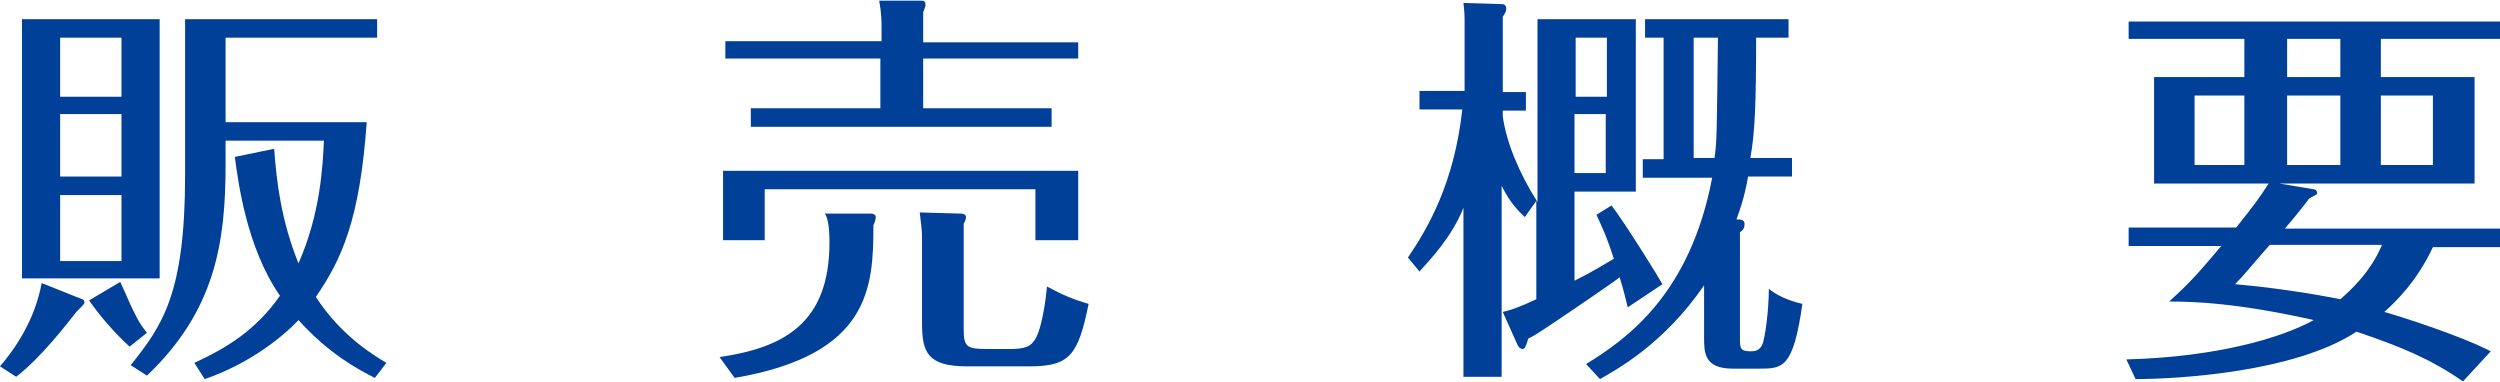
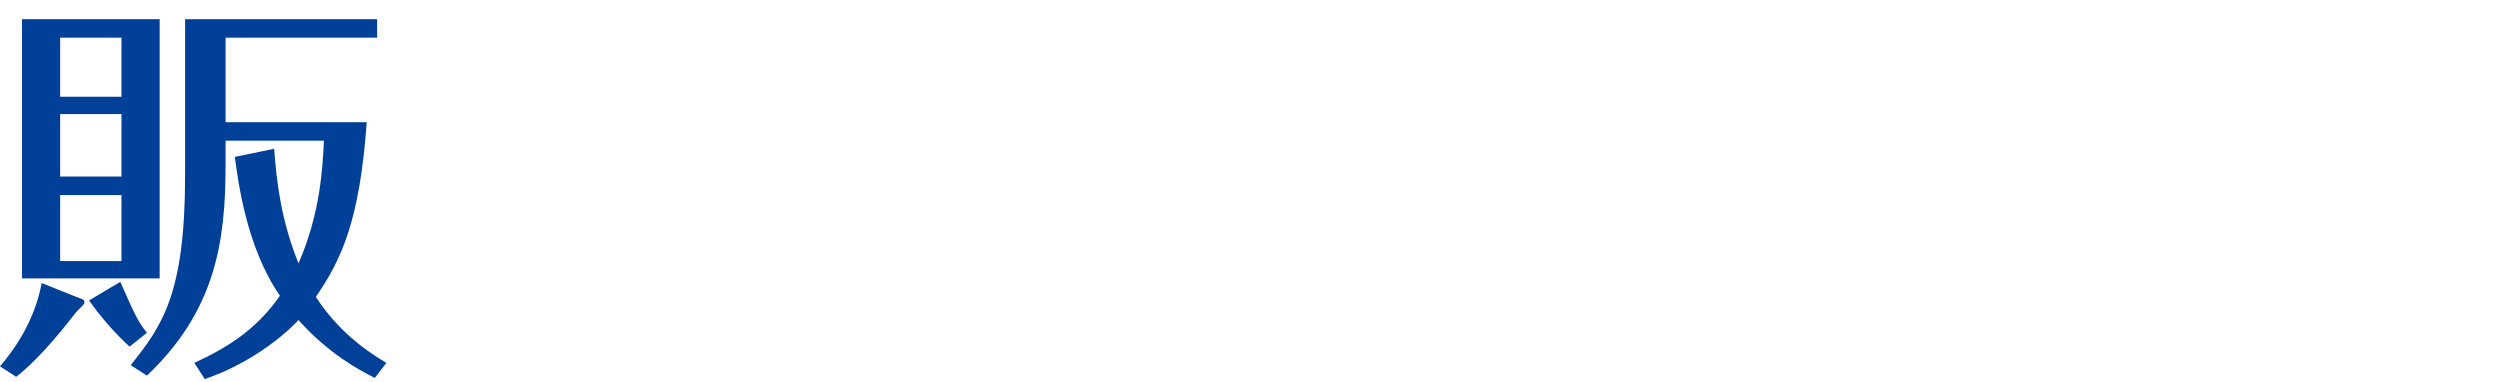
<svg xmlns="http://www.w3.org/2000/svg" width="301pt" height="46pt" viewBox="0 0 301 46" version="1.1">
  <g id="surface1">
    <path style=" stroke:none;fill-rule:nonzero;fill:rgb(0%,25.098%,59.608%);fill-opacity:1;" d="M 9.891 36.027 C 10.027 36.027 10.168 36.168 10.168 36.445 C 10.168 36.586 9.891 36.863 9.191 37.559 C 8.078 38.953 5.016 42.992 1.949 45.363 L 0 44.109 C 1.672 42.156 4.18 38.676 5.016 34.078 Z M 19.223 2.309 L 19.223 33.52 L 2.645 33.52 L 2.645 2.309 Z M 14.625 11.504 L 14.625 4.539 L 7.242 4.539 L 7.242 11.645 L 14.625 11.645 Z M 7.242 13.734 L 7.242 21.258 L 14.625 21.258 L 14.625 13.734 Z M 7.242 23.488 L 7.242 31.43 L 14.625 31.43 L 14.625 23.488 Z M 14.484 33.938 C 16.438 38.395 16.715 38.812 17.691 40.066 L 15.602 41.738 C 13.648 39.93 11.98 37.977 10.727 36.168 Z M 27.16 19.863 C 27.16 29.199 25.906 37.422 17.691 45.223 L 15.738 43.969 C 19.5 39.23 22.285 35.469 22.285 21.117 L 22.285 2.309 L 45.406 2.309 L 45.406 4.539 L 27.16 4.539 L 27.16 14.711 L 44.152 14.711 C 43.32 26.555 41.09 31.289 38.027 35.75 C 41.09 40.484 45.129 42.855 46.523 43.691 L 45.129 45.5 C 43.18 44.527 39.559 42.574 35.938 38.535 C 33.984 40.625 29.945 43.828 24.652 45.641 L 23.398 43.691 C 27.301 41.879 30.781 39.789 33.707 35.609 C 29.668 29.758 28.691 21.953 28.273 18.891 L 33.012 17.914 C 33.289 21.816 33.848 26.555 35.938 31.707 C 38.582 25.719 38.859 20.004 39 16.938 L 27.16 16.938 Z M 27.16 19.863 " />
-     <path style=" stroke:none;fill-rule:nonzero;fill:rgb(0%,25.098%,59.608%);fill-opacity:1;" d="M 86.637 42.992 C 94.16 41.879 99.867 39.094 99.867 29.199 C 99.867 26.973 99.59 26.137 99.312 25.719 L 104.883 25.719 C 105.16 25.719 105.441 25.855 105.441 26.137 C 105.441 26.414 105.301 26.832 105.16 27.109 C 105.16 34.633 104.742 42.715 88.449 45.5 Z M 129.816 20.562 L 129.816 28.922 L 124.664 28.922 L 124.664 22.789 L 92.07 22.789 L 92.07 28.922 L 87.055 28.922 L 87.055 20.562 Z M 129.816 4.957 L 129.816 7.047 L 111.152 7.047 L 111.152 13.039 L 126.613 13.039 L 126.613 15.266 L 90.398 15.266 L 90.398 13.039 L 105.996 13.039 L 105.996 7.047 L 87.332 7.047 L 87.332 4.957 L 106.137 4.957 L 106.137 3.145 C 106.137 2.727 106.137 1.613 105.859 0.082 L 111.012 0.082 C 111.289 0.082 111.43 0.219 111.43 0.637 C 111.43 0.777 111.289 1.055 111.152 1.473 L 111.152 5.098 L 129.816 5.098 Z M 116.445 44.109 C 111.707 44.109 111.012 42.438 111.012 38.953 L 111.012 28.645 C 111.012 27.527 110.871 26.832 110.734 25.578 L 115.746 25.719 C 116.027 25.719 116.305 25.855 116.305 26.137 C 116.305 26.414 116.164 26.691 116.027 26.973 L 116.027 39.23 C 116.027 41.738 116.164 42.02 118.953 42.02 L 121.598 42.02 C 123.27 42.02 123.965 41.738 124.383 41.184 C 125.359 40.207 125.914 36.168 126.055 34.496 C 127.867 35.469 129.121 36.027 131.07 36.586 C 129.816 42.715 128.84 44.109 123.965 44.109 Z M 116.445 44.109 " />
-     <path style=" stroke:none;fill-rule:nonzero;fill:rgb(0%,25.098%,59.608%);fill-opacity:1;" d="M 185.254 2.309 L 196.953 2.309 L 196.953 23.07 L 189.57 23.07 L 189.57 33.797 C 192.078 32.543 193.332 31.707 194.305 31.152 C 193.469 28.504 192.773 27.109 192.215 25.855 L 194.027 24.742 C 195.559 26.691 199.879 33.66 200.156 34.215 L 195.977 37.004 C 195.699 35.887 195.559 35.191 195.004 33.379 C 194.723 33.66 189.848 37.004 186.09 39.512 C 185.254 40.066 184.836 40.348 184 40.766 C 183.719 41.738 183.582 42.02 183.301 42.02 C 183.164 42.02 182.883 41.879 182.746 41.602 L 180.934 37.559 C 182.047 37.281 182.883 37.004 184.973 36.027 L 184.973 24.184 L 183.582 26.137 C 182.883 25.438 181.91 24.602 180.797 22.371 L 180.797 45.363 L 176.199 45.363 L 176.199 25.02 C 174.805 28.504 172.297 31.152 170.906 32.684 L 169.512 31.012 C 171.879 27.527 175.086 22.094 176.059 13.176 L 170.906 13.176 L 170.906 10.949 L 176.336 10.949 L 176.336 3.008 C 176.336 1.754 176.336 1.613 176.199 0.359 L 180.934 0.5 C 181.074 0.5 181.352 0.637 181.352 1.055 C 181.352 1.473 181.074 1.754 180.934 2.031 L 180.934 11.086 L 183.719 11.086 L 183.719 13.316 L 180.934 13.316 L 180.934 14.012 C 181.352 17.078 182.883 20.84 185.113 24.324 L 185.113 2.309 Z M 193.469 11.645 L 193.469 4.539 L 189.711 4.539 L 189.711 11.645 Z M 189.57 13.734 L 189.57 20.84 L 193.332 20.84 L 193.332 13.734 Z M 211.438 4.539 C 211.438 12.34 211.301 15.965 210.742 19.027 L 215.758 19.027 L 215.758 21.258 L 210.465 21.258 C 210.324 22.094 210.047 23.766 209.07 26.414 C 209.488 26.414 210.047 26.414 210.047 26.973 C 210.047 27.527 209.766 27.809 209.488 27.945 L 209.488 40.625 C 209.488 41.879 209.488 42.297 210.742 42.297 C 211.16 42.297 211.719 42.297 212.133 41.602 C 212.551 40.766 212.969 37.141 212.969 34.773 C 214.504 36.027 216.453 36.445 217.008 36.586 C 215.895 44.387 214.641 44.387 211.719 44.387 L 208.652 44.387 C 205.172 44.387 205.172 42.438 205.172 40.625 L 205.172 34.355 C 200.297 41.461 194.586 44.527 192.633 45.641 L 190.965 43.828 C 195.977 40.766 203.5 35.332 206.145 21.398 L 197.789 21.398 L 197.789 19.168 L 200.297 19.168 L 200.297 4.539 L 198.066 4.539 L 198.066 2.309 L 215.34 2.309 L 215.34 4.539 Z M 203.918 4.539 L 203.918 19.027 L 206.426 19.027 C 206.703 17.078 206.703 16.383 206.84 4.539 Z M 203.918 4.539 " />
-     <path style=" stroke:none;fill-rule:nonzero;fill:rgb(0%,25.098%,59.608%);fill-opacity:1;" d="M 296.543 45.918 C 292.504 43.133 289.02 41.738 283.727 39.93 C 276.348 44.805 262.277 45.641 257.125 45.641 L 256.012 43.273 C 267.016 42.992 274.812 40.625 278.574 38.535 C 269.242 36.445 264.09 36.305 261.164 36.305 C 262.973 34.633 263.949 33.797 267.434 29.617 L 256.289 29.617 L 256.289 27.391 L 269.242 27.391 C 271.473 24.602 272.168 23.629 273.141 22.094 L 259.352 22.094 L 259.352 9.277 L 270.219 9.277 L 270.219 4.68 L 256.289 4.68 L 256.289 2.59 L 301 2.59 L 301 4.68 L 286.652 4.68 L 286.652 9.277 L 297.938 9.277 L 297.938 22.094 L 274.395 22.094 L 278.574 22.789 C 278.852 22.789 278.992 23.07 278.992 23.211 C 278.992 23.488 278.434 23.629 278.02 23.906 C 277.738 24.324 276.066 26.414 275.094 27.527 L 301 27.527 L 301 29.758 L 292.922 29.758 C 290.973 33.938 288.324 36.445 287.07 37.559 C 288.602 37.977 296.125 40.348 299.887 42.297 Z M 270.219 11.504 L 264.227 11.504 L 264.227 19.863 L 270.219 19.863 Z M 273.281 29.48 C 271.055 31.988 270.219 33.102 269.102 34.215 C 275.512 34.773 281.082 35.887 281.777 36.027 C 282.895 35.051 285.398 32.824 286.793 29.48 Z M 281.777 4.68 L 275.371 4.68 L 275.371 9.277 L 281.777 9.277 Z M 275.371 19.863 L 281.777 19.863 L 281.777 11.504 L 275.371 11.504 Z M 286.652 19.863 L 292.922 19.863 L 292.922 11.504 L 286.652 11.504 Z M 286.652 19.863 " />
  </g>
</svg>